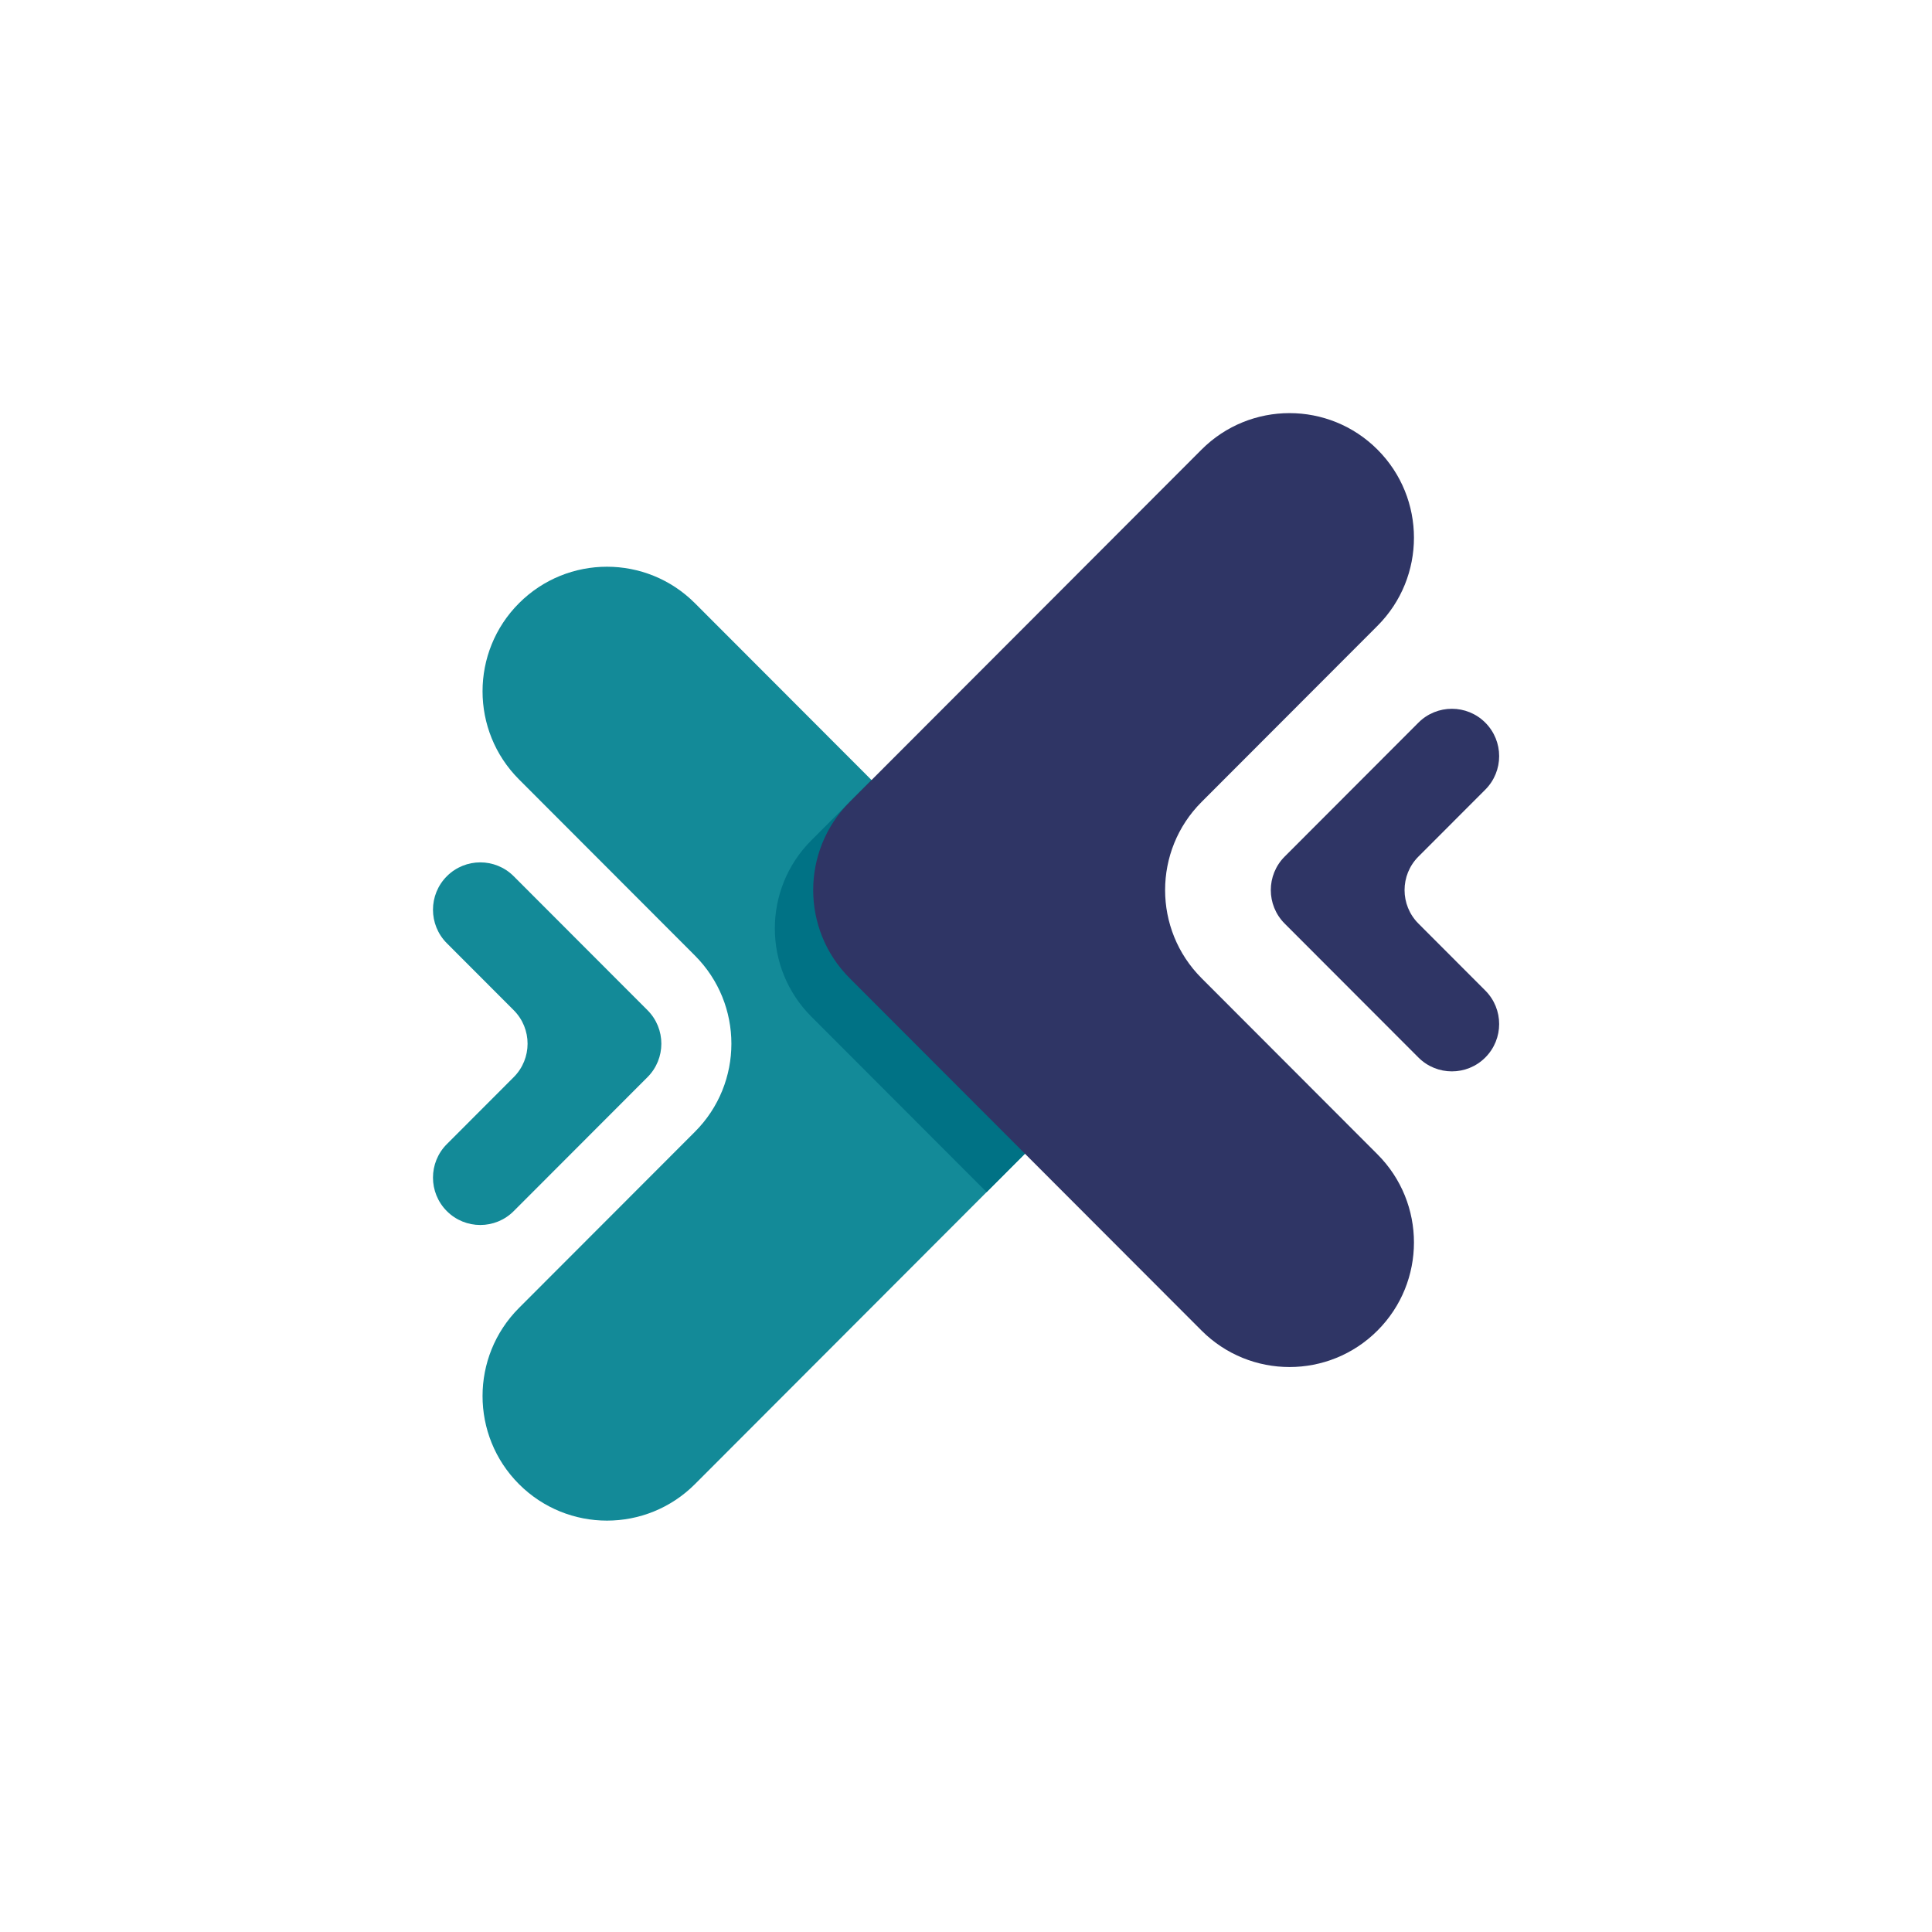
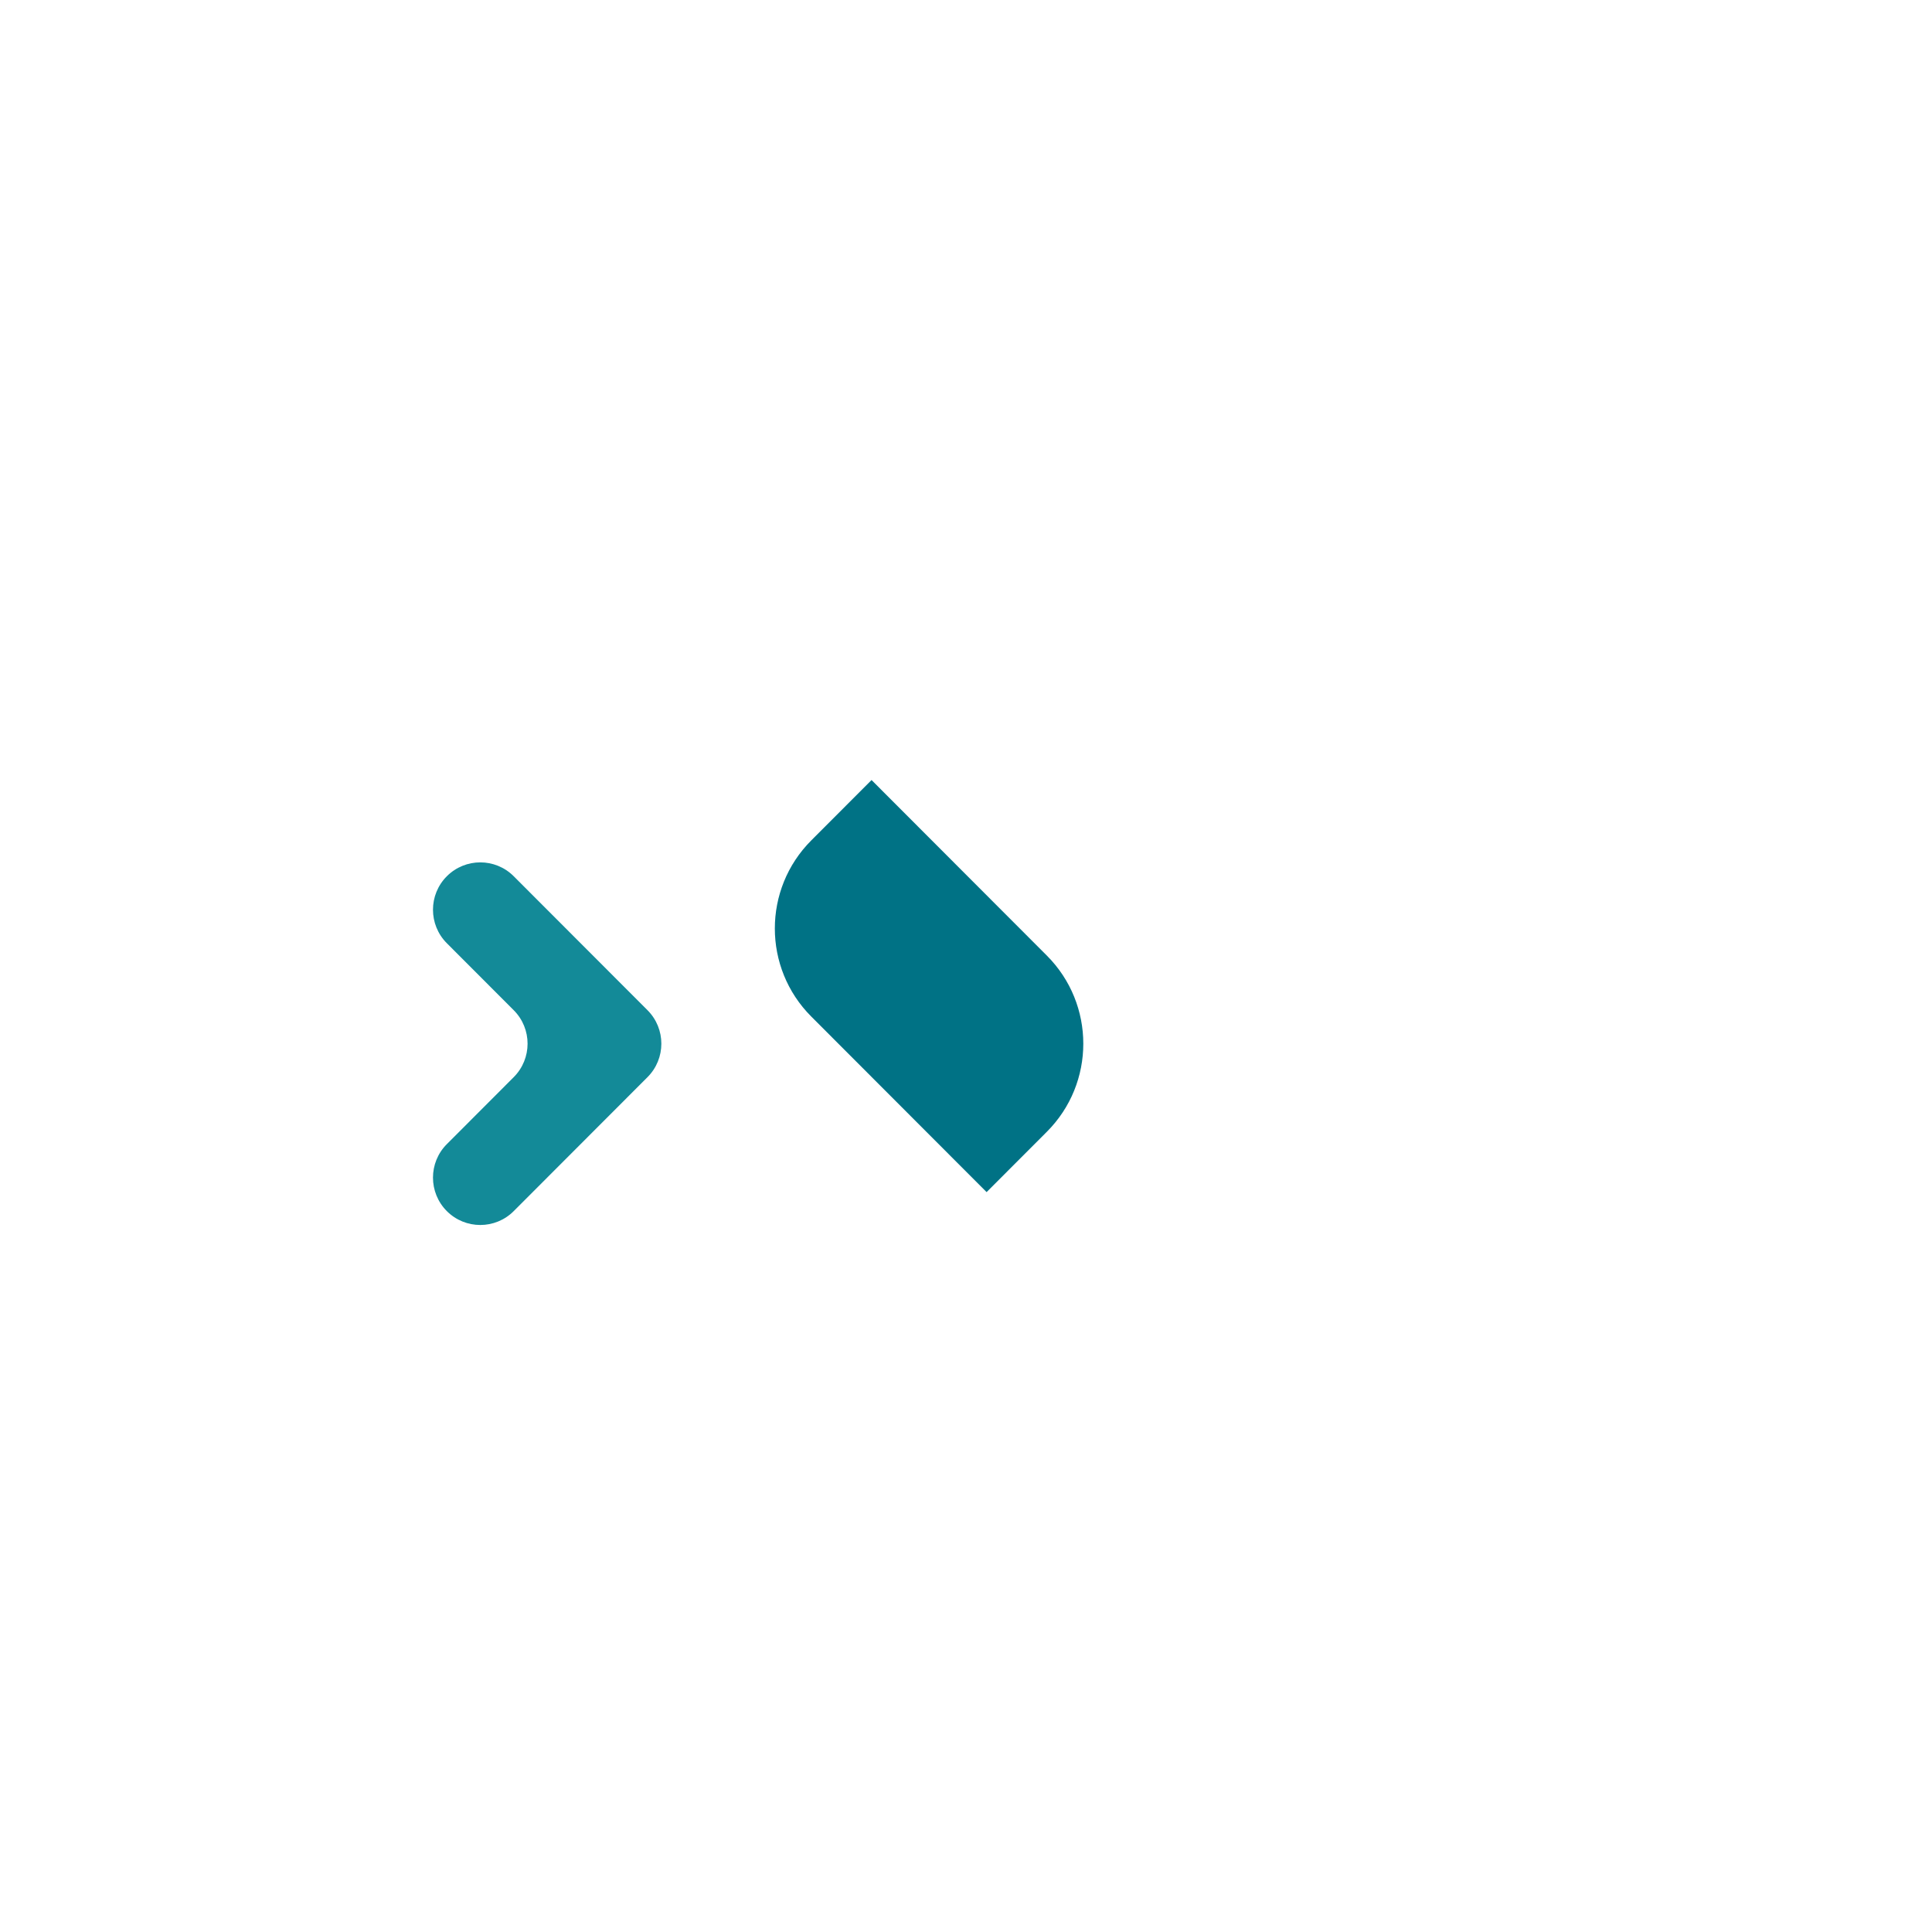
<svg xmlns="http://www.w3.org/2000/svg" width="512" zoomAndPan="magnify" viewBox="0 0 384 384" height="512" preserveAspectRatio="xMidYMid meet" version="1.0">
  <rect x="-38.4" width="460.8" fill="#ffffff" y="-38.4" height="460.8" fill-opacity="1" />
-   <rect x="-38.4" width="460.8" fill="#ffffff" y="-38.4" height="460.8" fill-opacity="1" />
  <path fill="#138a98" d="M 102.105 214.094 L 88.812 227.406 C 85.141 231.082 85.141 237.043 88.812 240.719 C 92.484 244.395 98.438 244.395 102.105 240.719 L 128.695 214.094 C 132.367 210.418 132.367 204.461 128.695 200.785 L 102.105 174.16 C 98.438 170.484 92.484 170.484 88.812 174.16 C 85.141 177.836 85.141 183.797 88.812 187.473 L 102.105 200.785 C 105.777 204.461 105.777 210.418 102.105 214.094 " fill-opacity="1" fill-rule="nonzero" />
-   <path fill="#138a98" d="M 138.125 224.949 L 103.152 259.965 C 93.496 269.637 93.496 285.312 103.152 294.984 C 112.812 304.652 128.469 304.652 138.125 294.984 L 208.07 224.949 C 217.73 215.277 217.73 199.602 208.07 189.93 L 138.125 119.895 C 128.469 110.223 112.812 110.223 103.152 119.895 C 93.496 129.562 93.496 145.242 103.152 154.91 L 138.125 189.93 C 147.785 199.602 147.785 215.277 138.125 224.949 " fill-opacity="1" fill-rule="nonzero" />
  <path fill="#007285" d="M 161.25 202.051 L 196.094 236.941 L 208.07 224.949 C 217.73 215.277 217.73 199.602 208.07 189.93 L 173.227 155.039 L 161.25 167.035 C 151.59 176.703 151.59 192.383 161.25 202.051 " fill-opacity="1" fill-rule="nonzero" />
-   <path fill="#2f3565" d="M 281.922 170.254 L 295.215 156.945 C 298.887 153.27 298.887 147.309 295.215 143.633 C 291.547 139.957 285.594 139.957 281.922 143.633 L 255.336 170.254 C 251.664 173.93 251.664 179.891 255.336 183.566 L 281.922 210.188 C 285.594 213.863 291.547 213.863 295.215 210.188 C 298.887 206.512 298.887 200.555 295.215 196.879 L 281.922 183.566 C 278.25 179.891 278.25 173.93 281.922 170.254 " fill-opacity="1" fill-rule="nonzero" />
-   <path fill="#2f3565" d="M 238.816 159.402 L 273.789 124.383 C 283.449 114.715 283.449 99.035 273.789 89.363 C 264.133 79.695 248.473 79.695 238.816 89.363 L 168.871 159.402 C 159.215 169.07 159.215 184.75 168.871 194.418 L 238.816 264.457 C 248.473 274.125 264.133 274.125 273.789 264.457 C 283.449 254.785 283.449 239.109 273.789 229.438 L 238.816 194.418 C 229.16 184.75 229.16 169.07 238.816 159.402 " fill-opacity="1" fill-rule="nonzero" />
</svg>